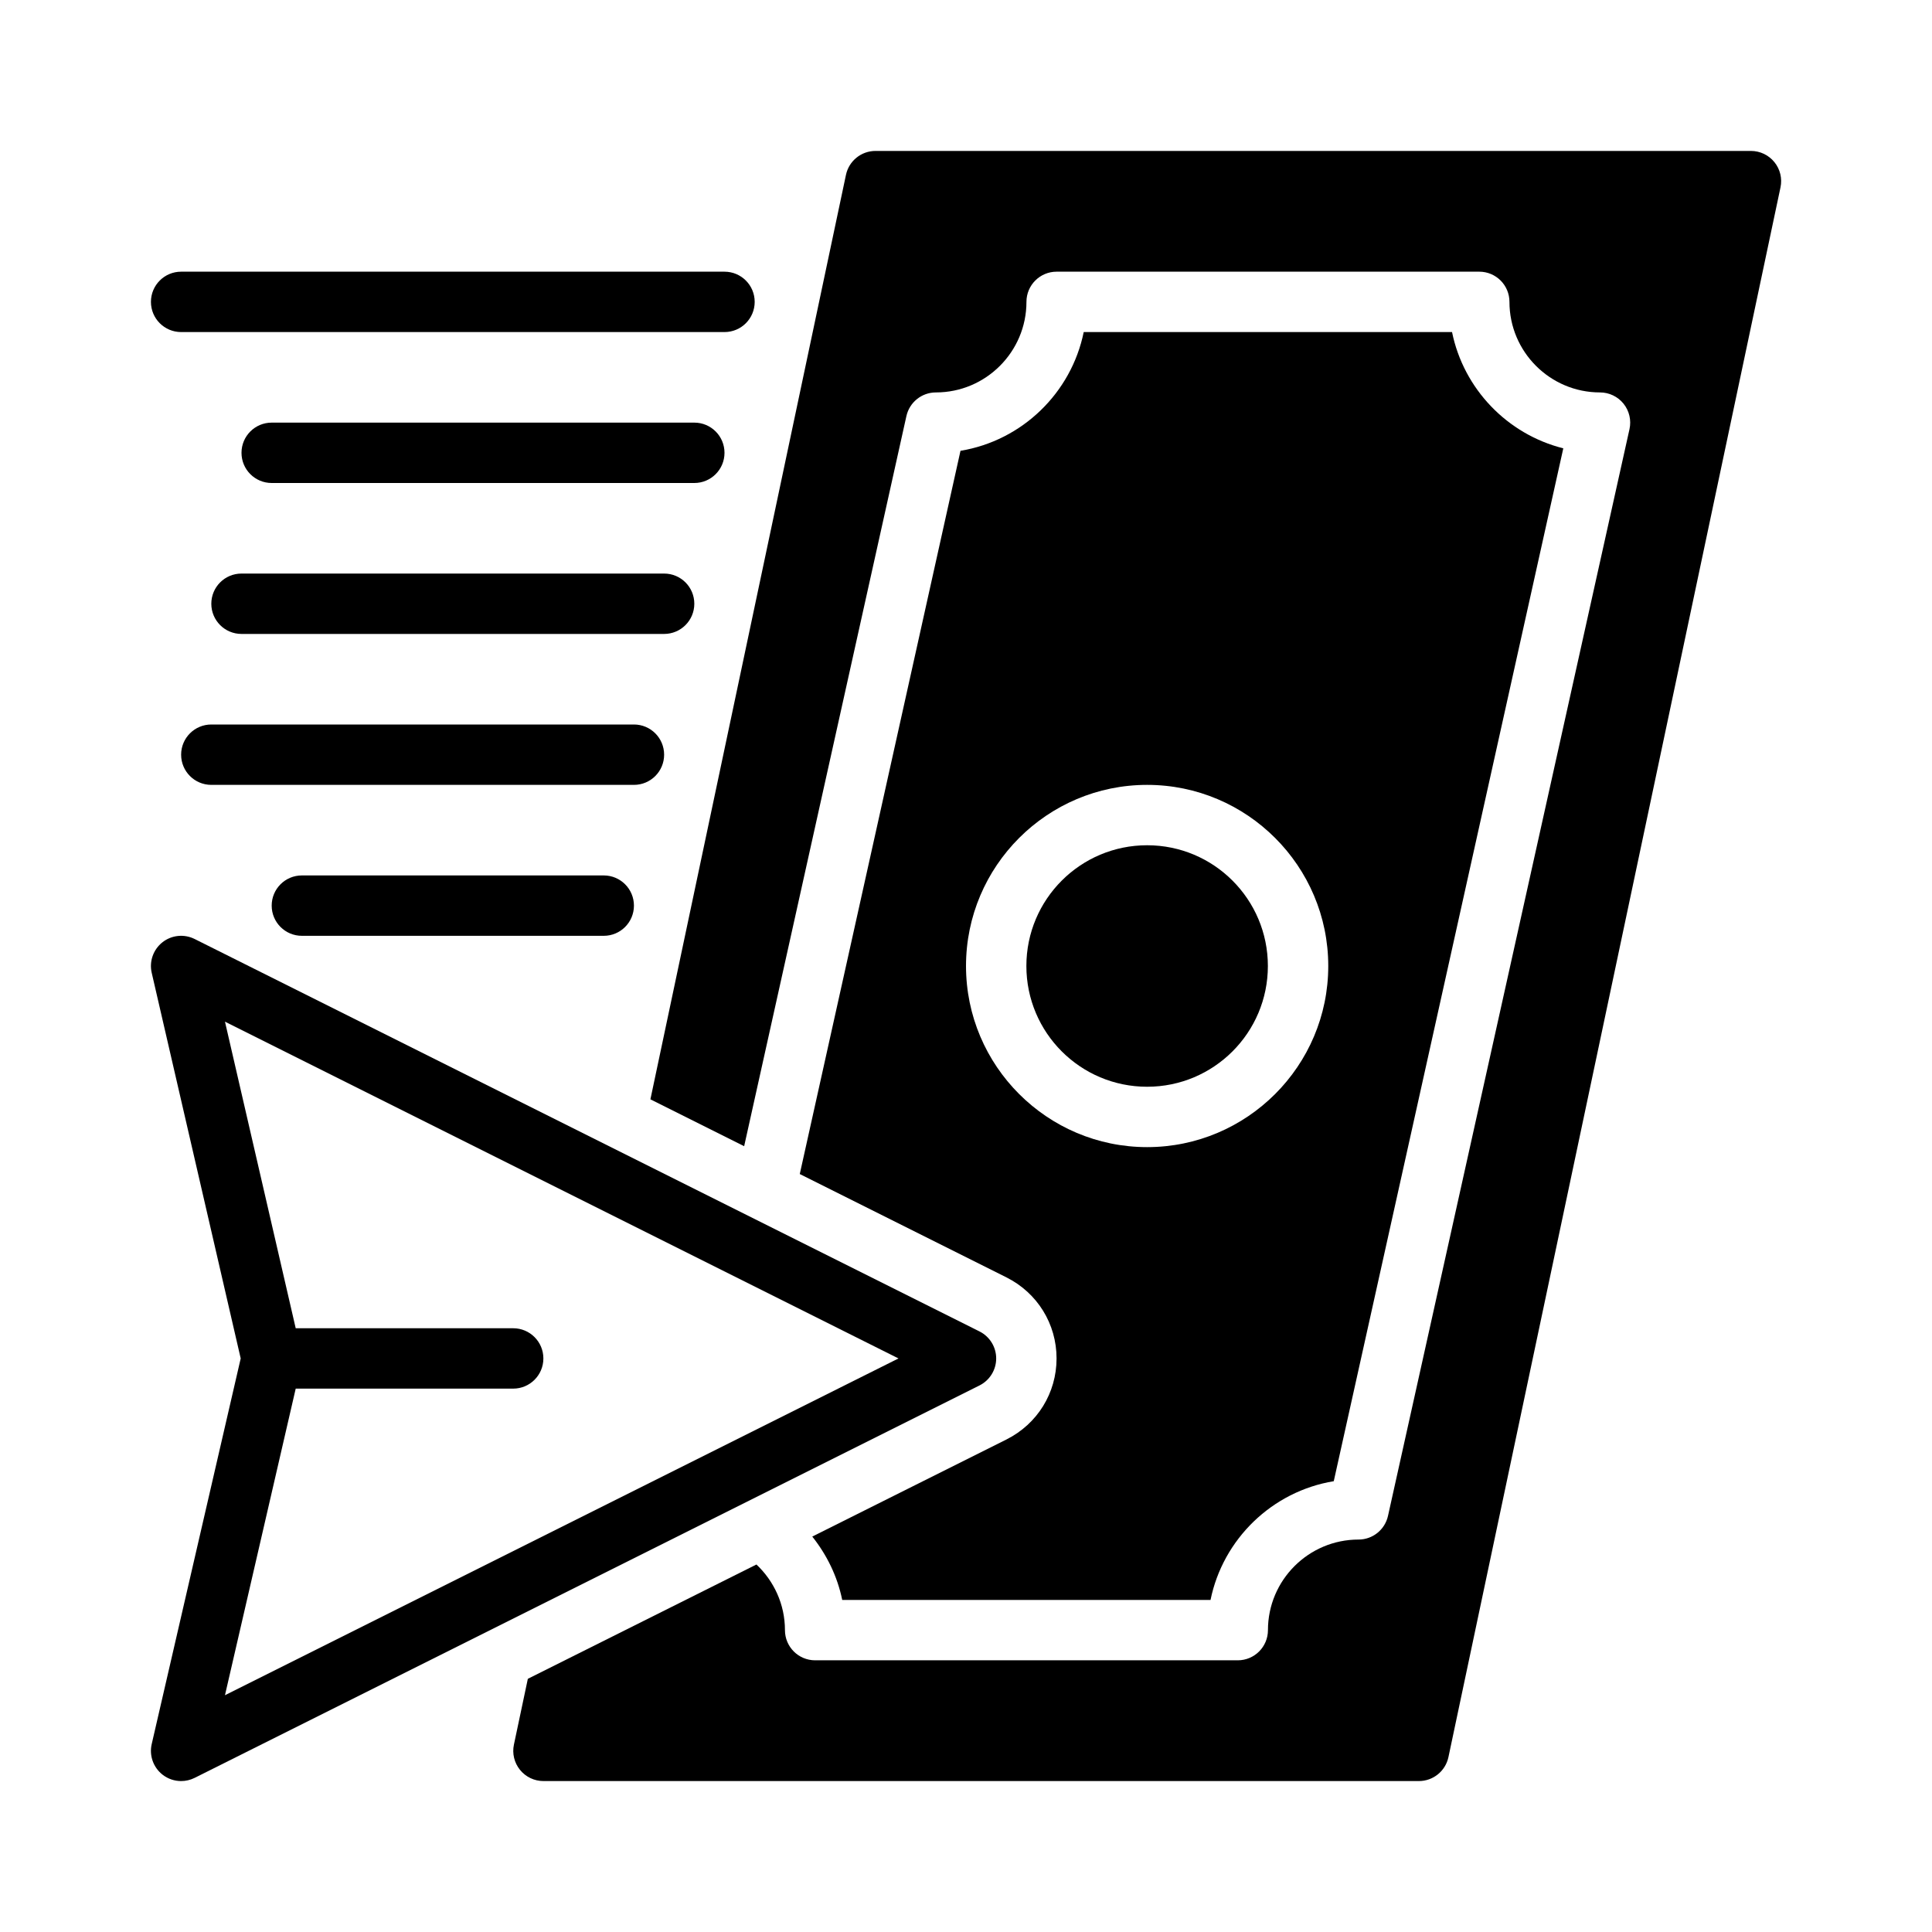
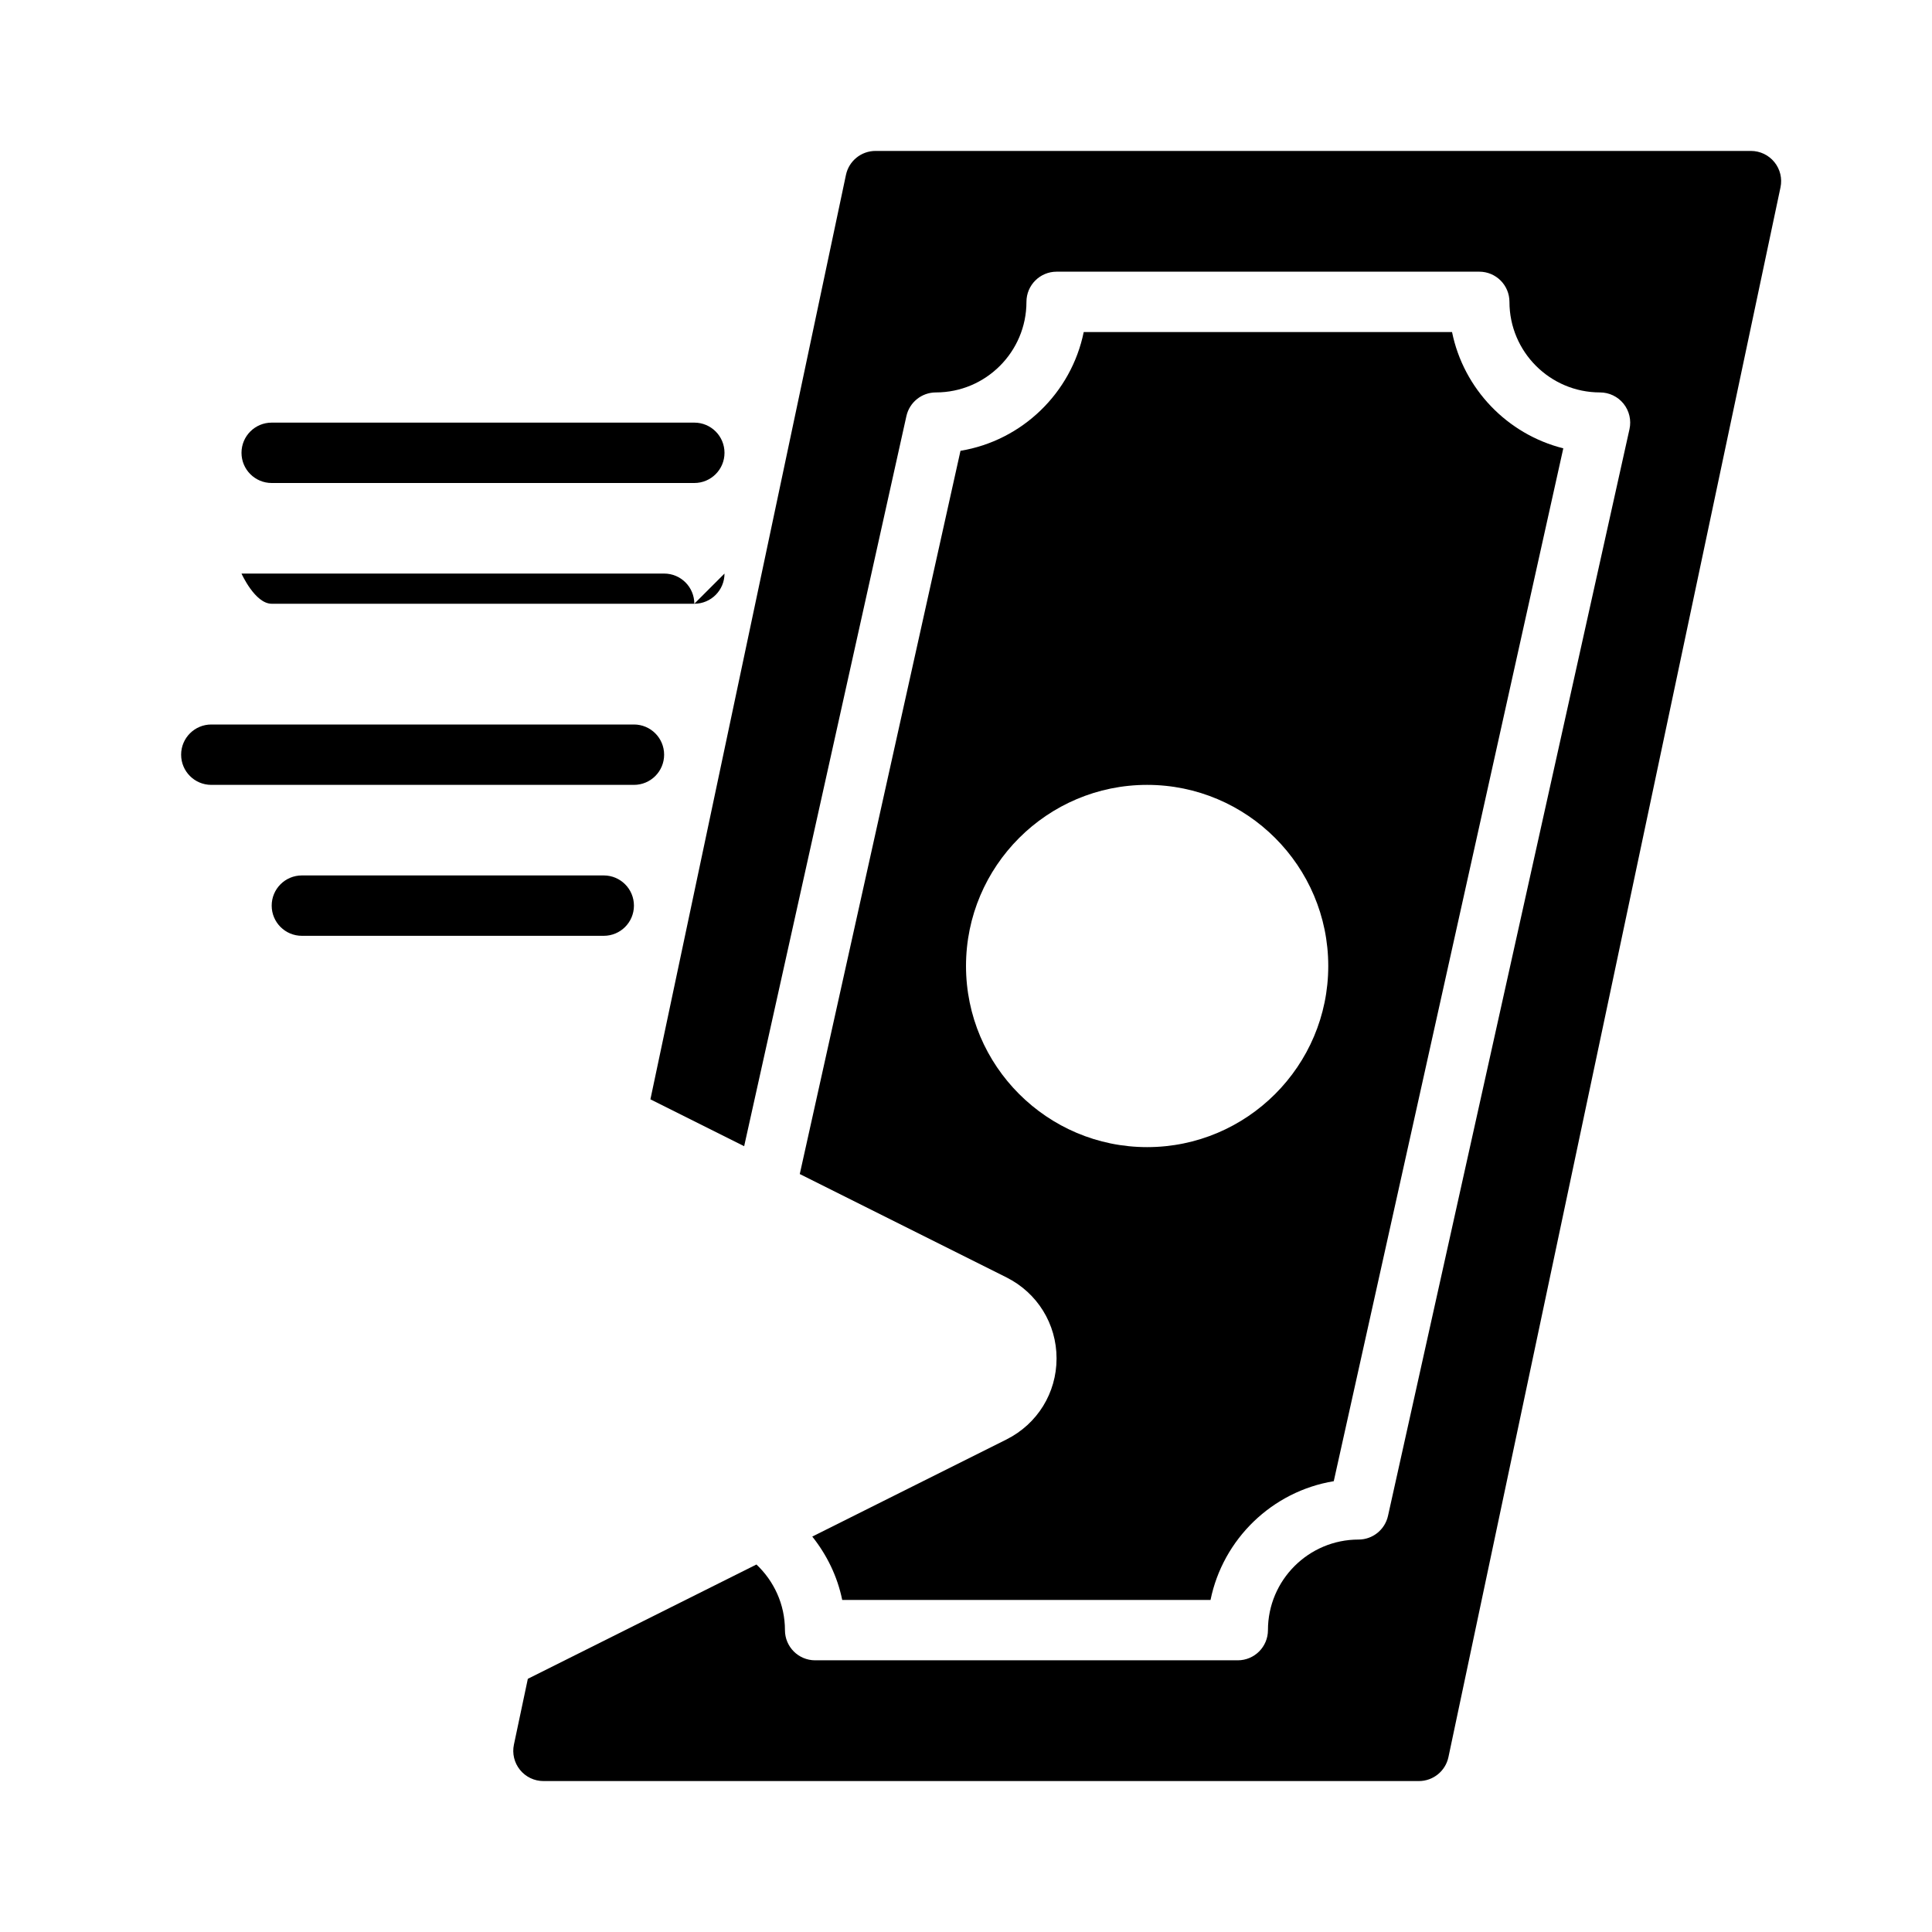
<svg xmlns="http://www.w3.org/2000/svg" width="1200pt" height="1200pt" version="1.1" viewBox="0 0 1200 1200">
-   <path d="m112.5 206.25h337.5c10.363 0 18.75-8.387 18.75-18.75s-8.387-18.75-18.75-18.75h-337.5c-10.363 0-18.75 8.387-18.75 18.75s8.387 18.75 18.75 18.75z" />
  <path d="m450 281.25c0-10.363-8.387-18.75-18.75-18.75h-262.5c-10.363 0-18.75 8.387-18.75 18.75s8.387 18.75 18.75 18.75h262.5c10.363 0 18.75-8.387 18.75-18.75z" />
-   <path d="m431.25 375c0-10.363-8.387-18.75-18.75-18.75h-262.5c-10.363 0-18.75 8.387-18.75 18.75s8.387 18.75 18.75 18.75h262.5c10.363 0 18.75-8.387 18.75-18.75z" />
+   <path d="m431.25 375c0-10.363-8.387-18.75-18.75-18.75h-262.5s8.387 18.75 18.75 18.75h262.5c10.363 0 18.75-8.387 18.75-18.75z" />
  <path d="m412.5 468.75c0-10.363-8.387-18.75-18.75-18.75h-262.5c-10.363 0-18.75 8.387-18.75 18.75s8.387 18.75 18.75 18.75h262.5c10.363 0 18.75-8.387 18.75-18.75z" />
  <path d="m187.5 543.75c-10.363 0-18.75 8.387-18.75 18.75s8.387 18.75 18.75 18.75h187.5c10.363 0 18.75-8.387 18.75-18.75s-8.387-18.75-18.75-18.75z" />
  <path d="m625.2 894.05-120.68 60.34c9.008 11.332 15.602 24.66 18.594 39.359h228.77c7.707-37.812 38.25-67.438 76.539-73.754l142.57-641.53c-34.773-8.719-61.91-36.879-69.105-72.219h-228.77c-7.707 37.812-38.25 67.438-76.539 73.754l-99.828 449.22 128.41 64.207c19.188 9.629 31.09 28.895 31.09 50.316s-11.902 40.688-31.055 50.301zm-25.195-294.05c0-62.035 50.465-112.5 112.5-112.5s112.5 50.465 112.5 112.5-50.465 112.5-112.5 112.5-112.5-50.465-112.5-112.5z" />
-   <path d="m787.5 600c0 41.422-33.578 75-75 75s-75-33.578-75-75 33.578-75 75-75 75 33.578 75 75" />
  <path d="m1102.1 100.69c-3.555-4.394-8.902-6.941-14.559-6.941h-543.75c-8.863 0-16.516 6.207-18.348 14.867l-121.46 574.2 58.227 29.113 100.78-453.5c1.922-8.586 9.52-14.684 18.309-14.684 31.02 0 56.25-25.23 56.25-56.25 0-10.363 8.387-18.75 18.75-18.75h262.5c10.363 0 18.75 8.387 18.75 18.75 0 31.02 25.23 56.25 56.25 56.25 5.695 0 11.059 2.582 14.629 7.012 3.551 4.449 4.906 10.254 3.68 15.801l-150 675c-1.922 8.59-9.52 14.688-18.309 14.688-31.02 0-56.25 25.23-56.25 56.25 0 10.363-8.387 18.75-18.75 18.75h-262.5c-10.363 0-18.75-8.387-18.75-18.75 0-16.07-6.859-30.492-17.699-40.754l-142 71-8.645 40.871c-1.172 5.531 0.219 11.297 3.789 15.691 3.551 4.394 8.898 6.941 14.555 6.941h543.75c8.863 0 16.516-6.207 18.348-14.867l206.25-975c1.172-5.531-0.219-11.297-3.789-15.691z" />
-   <path d="m618.75 843.75c0-7.106-4.012-13.586-10.363-16.773l-487.5-243.75c-6.481-3.223-14.266-2.473-19.977 2.031-5.711 4.504-8.312 11.883-6.684 18.953l55.277 239.54-55.277 239.54c-1.629 7.066 0.969 14.445 6.684 18.953 3.367 2.652 7.469 4.008 11.59 4.008 2.856 0 5.731-0.66 8.387-1.977l487.5-243.75c6.352-3.188 10.363-9.668 10.363-16.773zm-479.02 209.18 43.941-190.43h135.08c10.363 0 18.75-8.387 18.75-18.75s-8.387-18.75-18.75-18.75h-135.08l-43.941-190.43 418.34 209.18z" />
</svg>